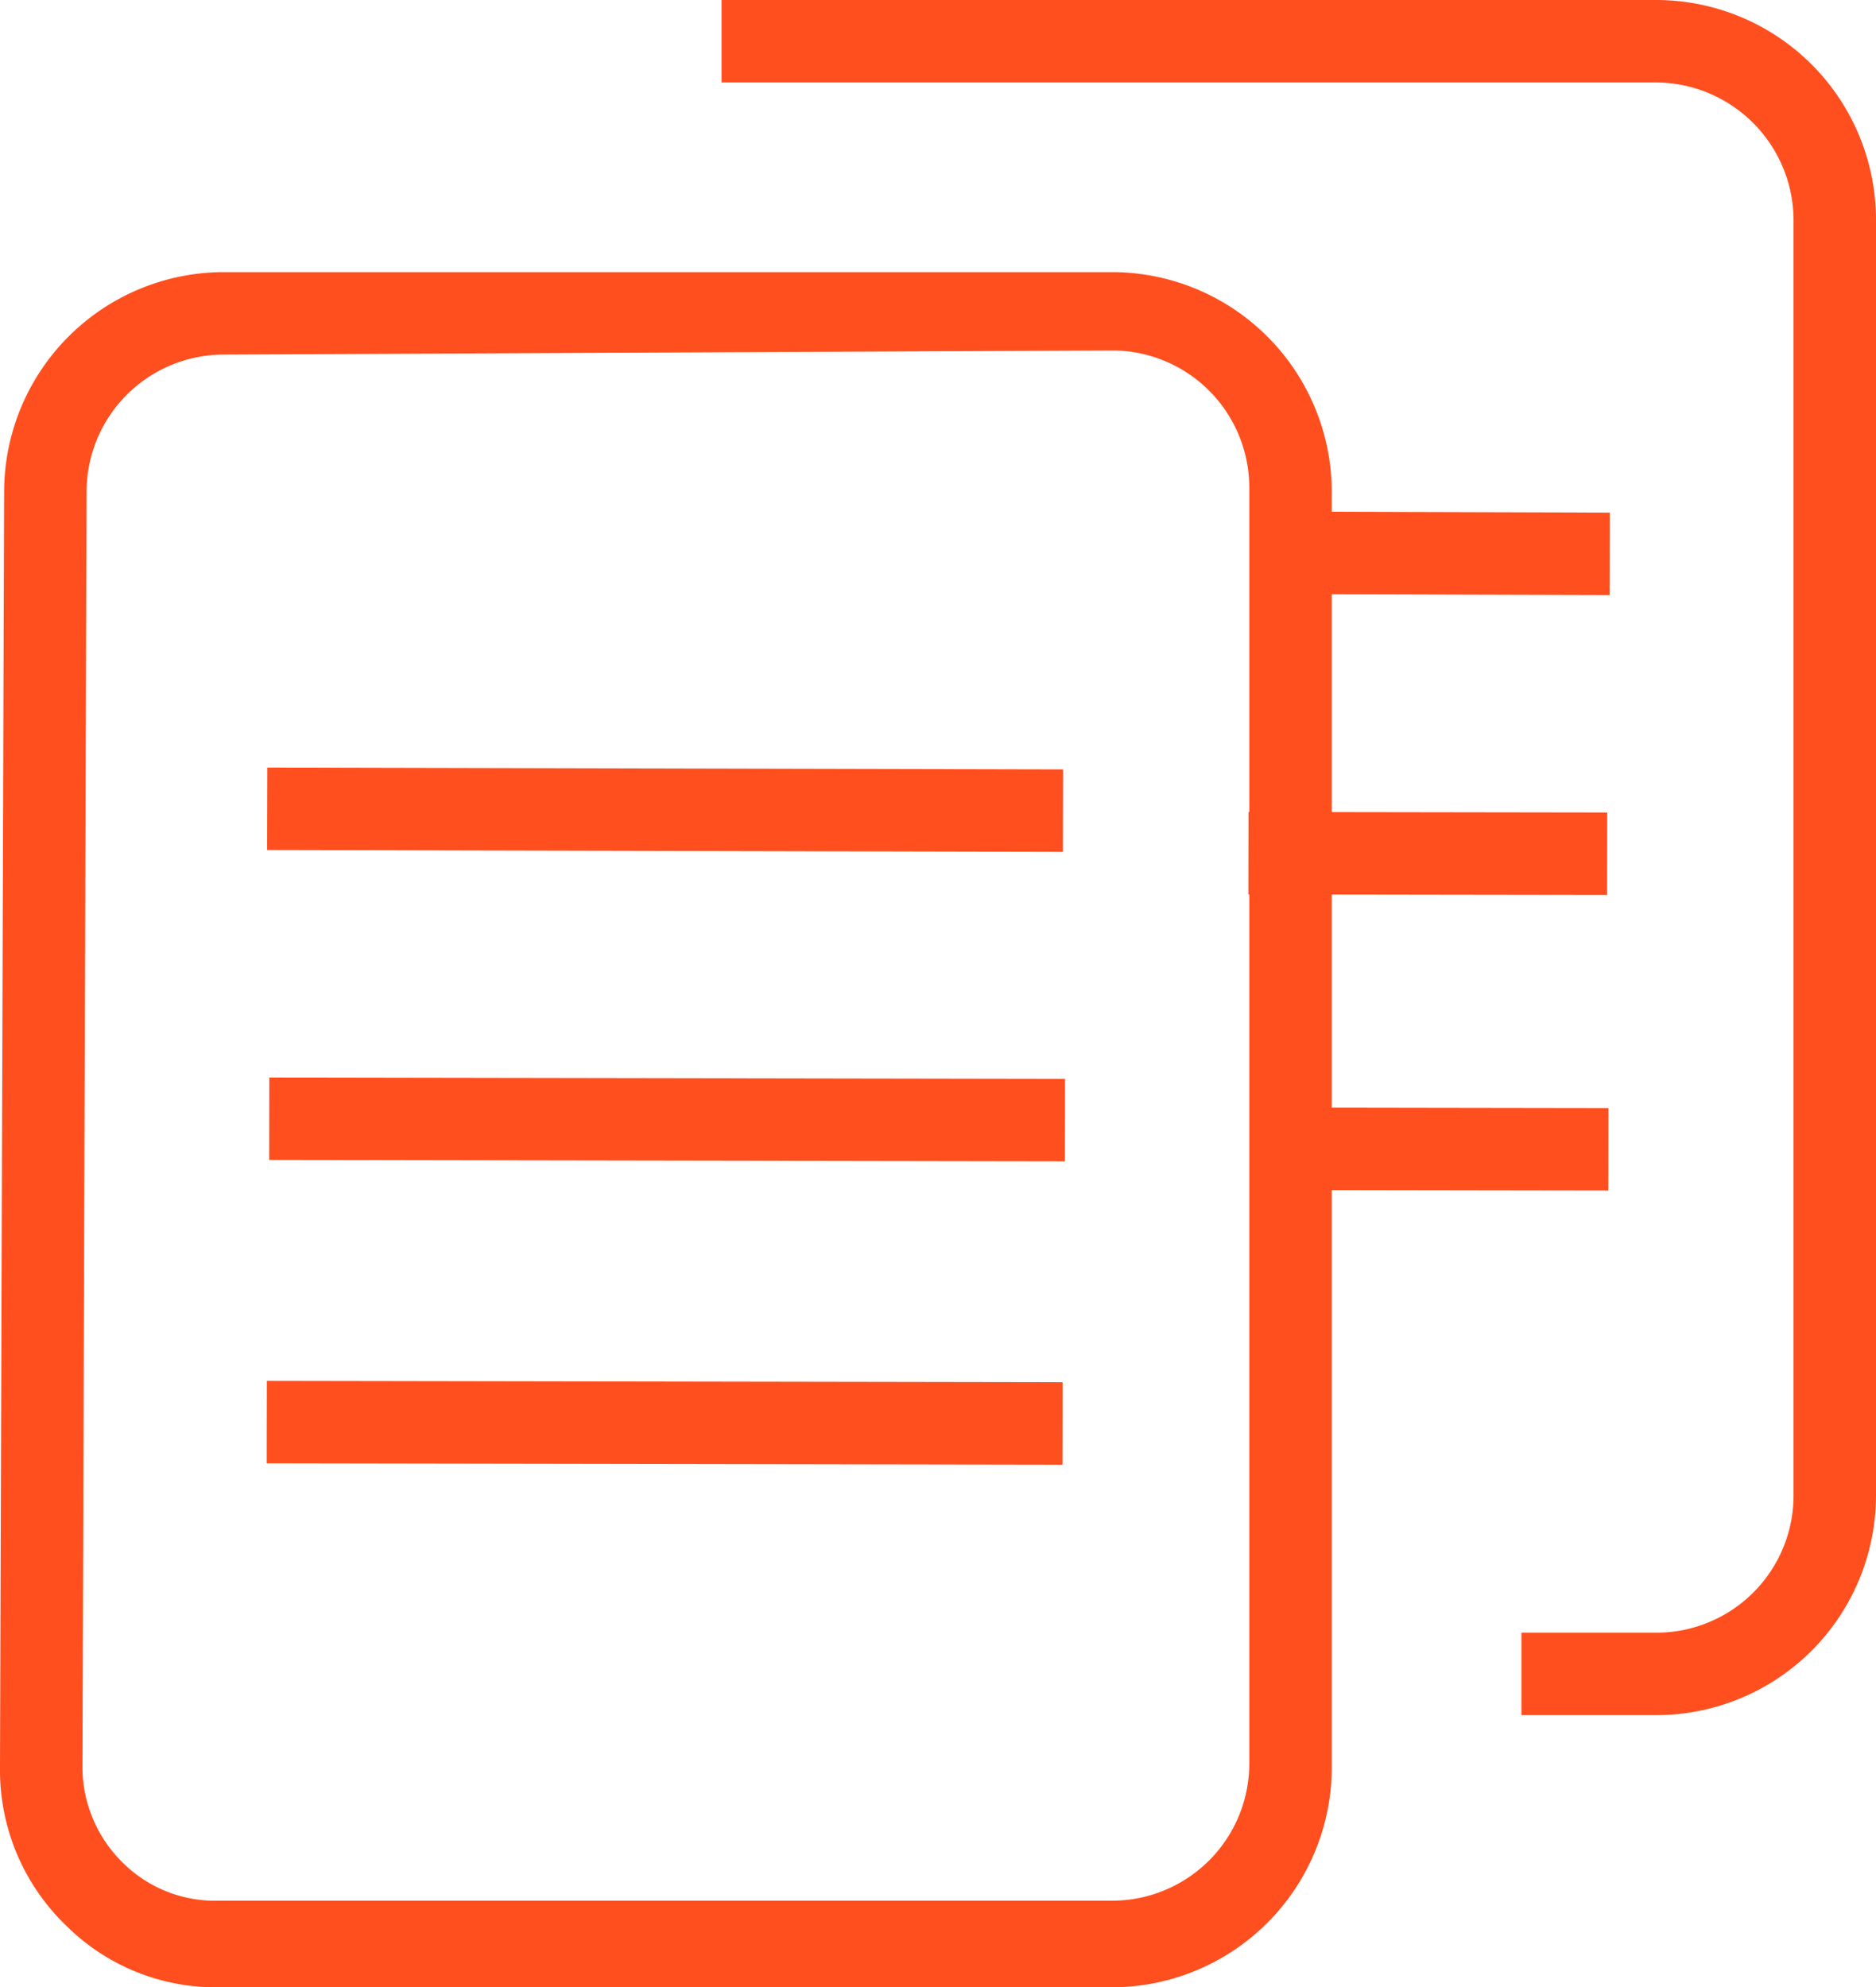
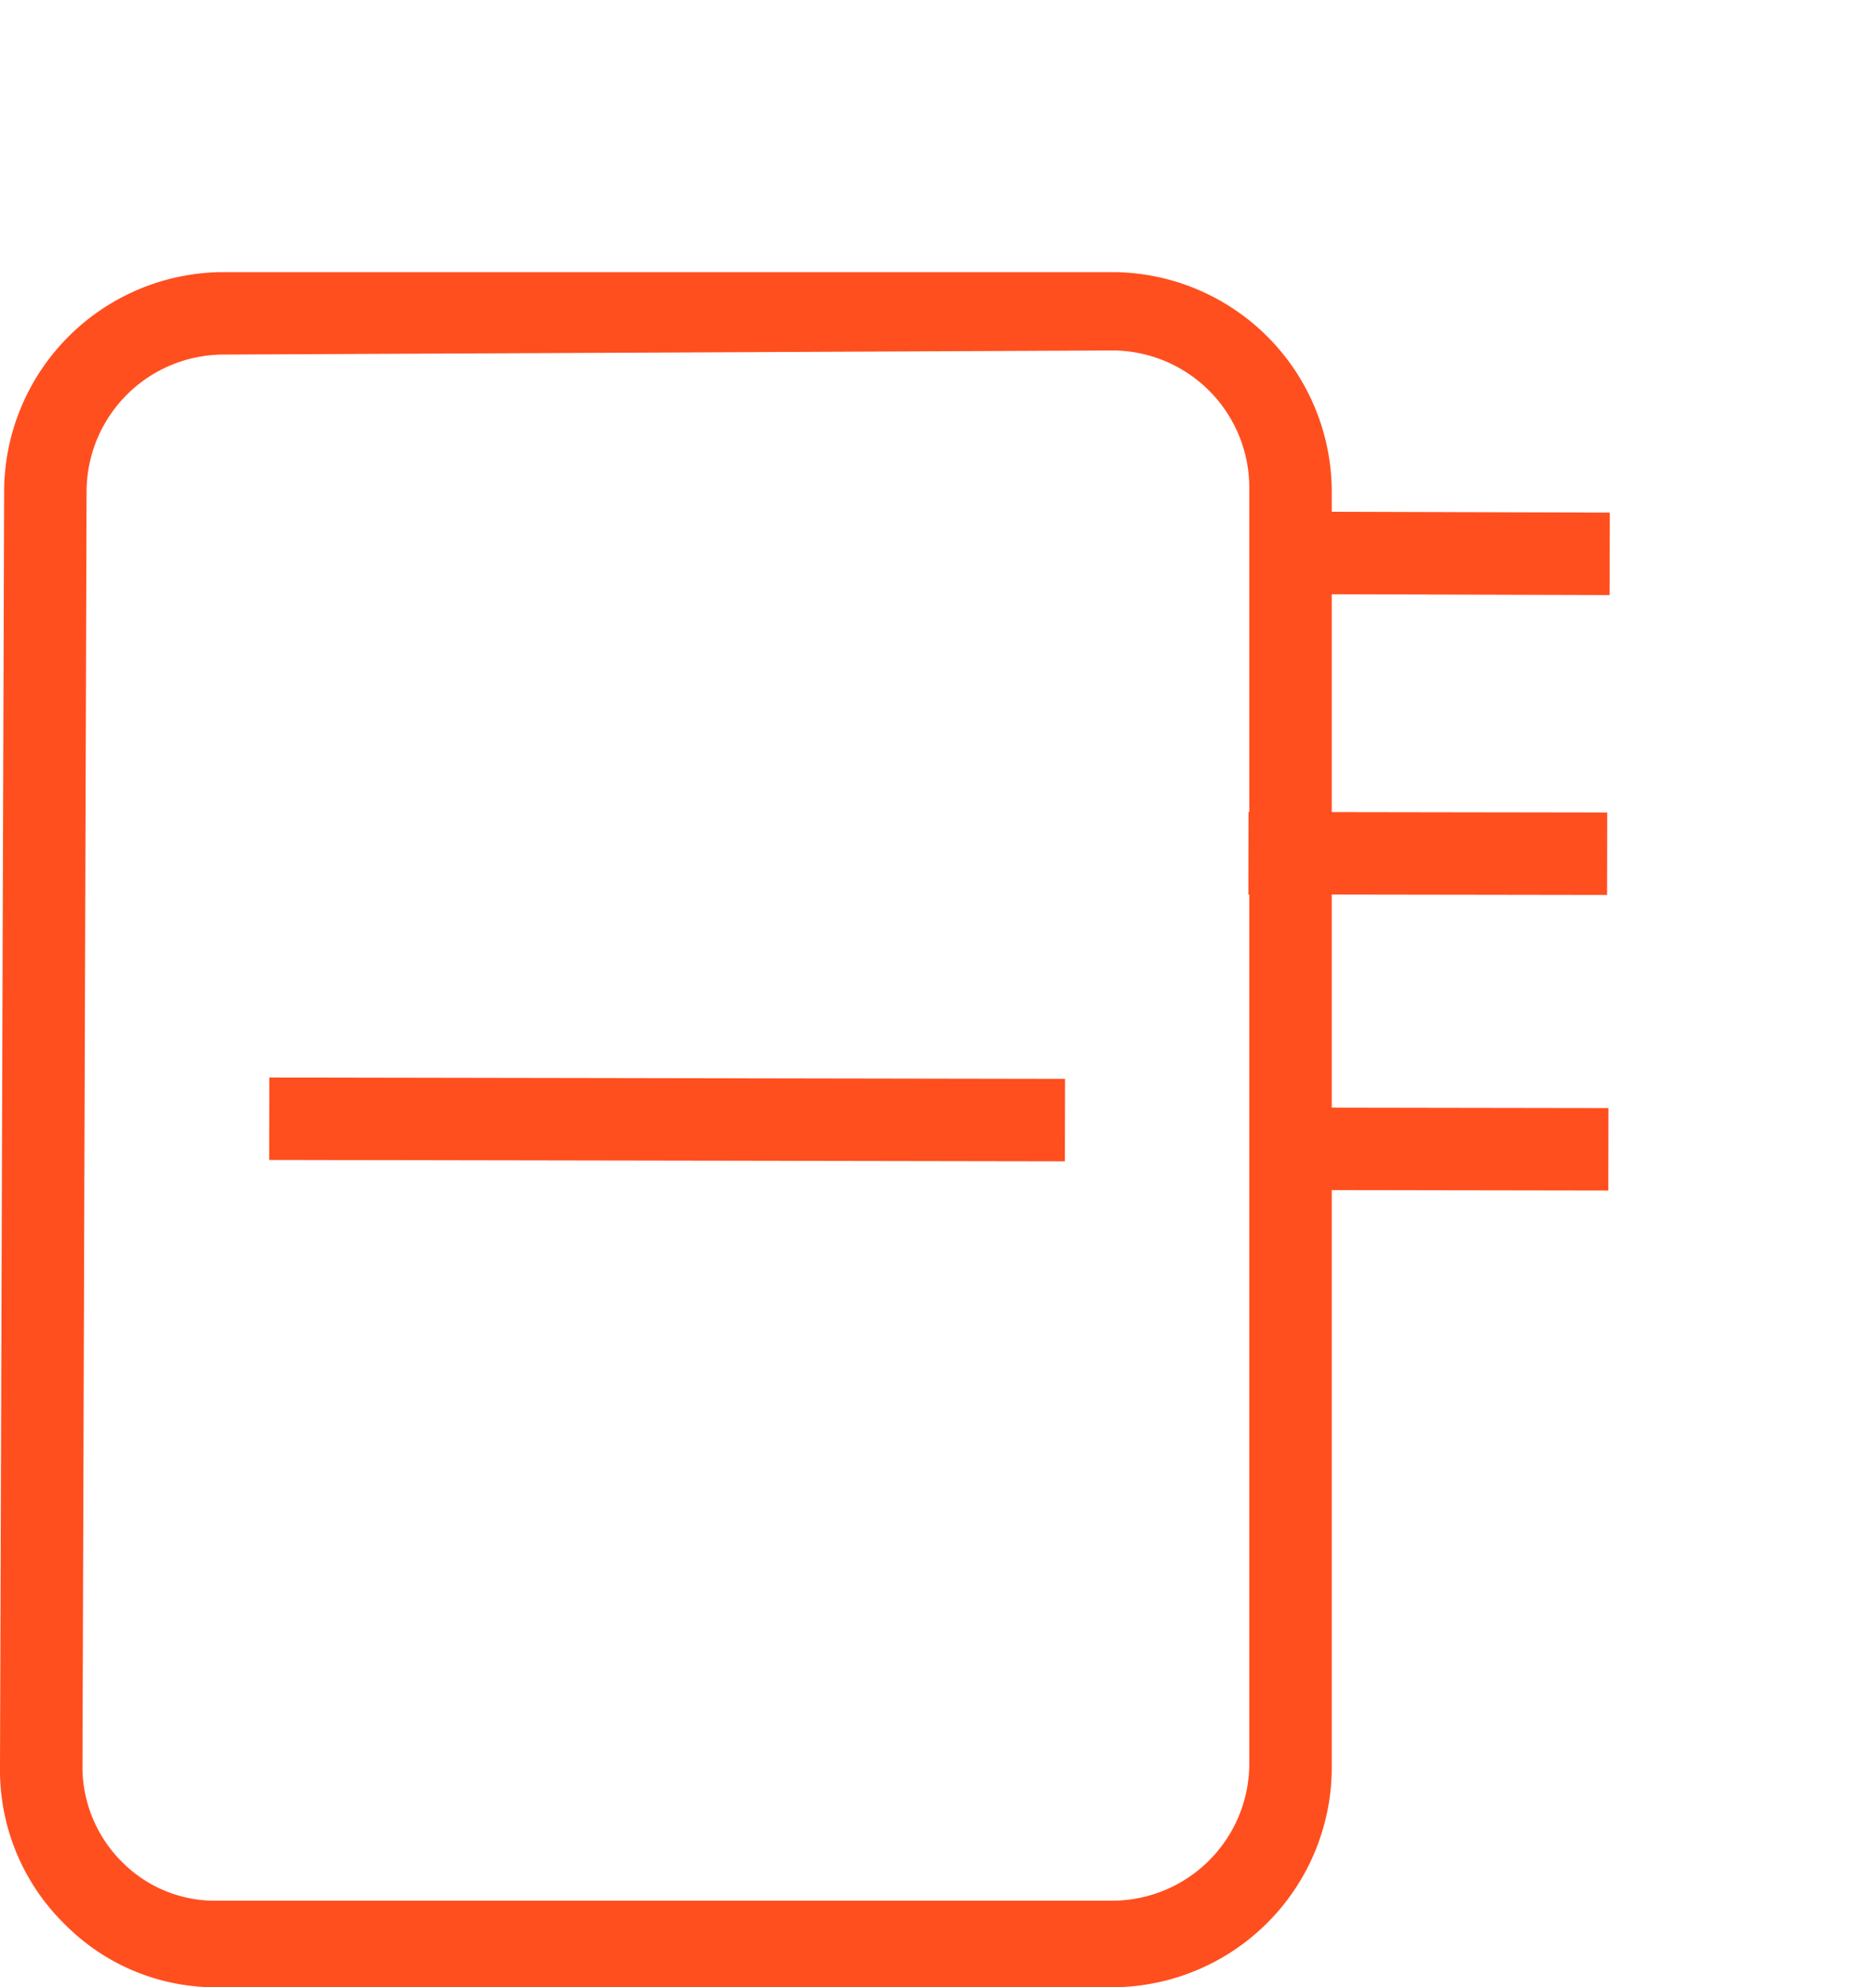
<svg xmlns="http://www.w3.org/2000/svg" width="45.5" height="48.2" viewBox="0 0 45.5 48.2">
  <g id="copy_1" data-name="copy 1" transform="translate(22.75 24.1)">
    <g id="copy_1-2" data-name="copy 1" transform="translate(-22.75 -24.1)">
      <g id="Layer_171">
        <g id="Group_1642" data-name="Group 1642">
          <path id="Path_55" data-name="Path 55" d="M5.3,48.2a5.135,5.135,0,0,1-3.7-1.5A5.233,5.233,0,0,1,0,43v-.2L.1,11.9A5.335,5.335,0,0,1,5.4,6.6H27a5.335,5.335,0,0,1,5.3,5.3v31A5.335,5.335,0,0,1,27,48.2ZM5.4,8.6a3.329,3.329,0,0,0-3.3,3.3L2,42.9a3.255,3.255,0,0,0,1,2.3,3.168,3.168,0,0,0,2.3.9H27a3.329,3.329,0,0,0,3.3-3.3v-31A3.329,3.329,0,0,0,27,8.5Z" fill="#ff4f1f" />
        </g>
        <g id="Group_1643" data-name="Group 1643">
-           <rect id="Rectangle_647" data-name="Rectangle 647" width="2" height="19.3" transform="translate(6.479 20.617) rotate(-89.867)" fill="#ff4f1f" />
-         </g>
+           </g>
        <g id="Group_1644" data-name="Group 1644">
          <rect id="Rectangle_648" data-name="Rectangle 648" width="2" height="19.3" transform="translate(6.528 28.134) rotate(-89.901)" fill="#ff4f1f" />
        </g>
        <g id="Group_1645" data-name="Group 1645">
-           <rect id="Rectangle_649" data-name="Rectangle 649" width="2" height="19.3" transform="translate(6.469 35.492) rotate(-89.901)" fill="#ff4f1f" />
-         </g>
+           </g>
        <g id="Group_1646" data-name="Group 1646">
-           <path id="Path_56" data-name="Path 56" d="M40.2,41.6H36.9v-2h3.3a3.329,3.329,0,0,0,3.3-3.3V5.4A3.351,3.351,0,0,0,40.2,2H17.5V0H40.2a5.335,5.335,0,0,1,5.3,5.3v31A5.335,5.335,0,0,1,40.2,41.6Z" fill="#ff4f1f" />
-         </g>
+           </g>
        <g id="Group_1647" data-name="Group 1647">
          <rect id="Rectangle_650" data-name="Rectangle 650" width="2" height="8.7" transform="translate(30.278 21.694) rotate(-89.913)" fill="#ff4f1f" />
        </g>
        <g id="Group_1648" data-name="Group 1648">
          <rect id="Rectangle_651" data-name="Rectangle 651" width="2" height="8.7" transform="translate(30.338 14.407) rotate(-89.829)" fill="#ff4f1f" />
        </g>
        <g id="Group_1649" data-name="Group 1649">
          <rect id="Rectangle_652" data-name="Rectangle 652" width="2" height="8.5" transform="translate(30.508 28.862) rotate(-89.908)" fill="#ff4f1f" />
        </g>
      </g>
    </g>
  </g>
</svg>